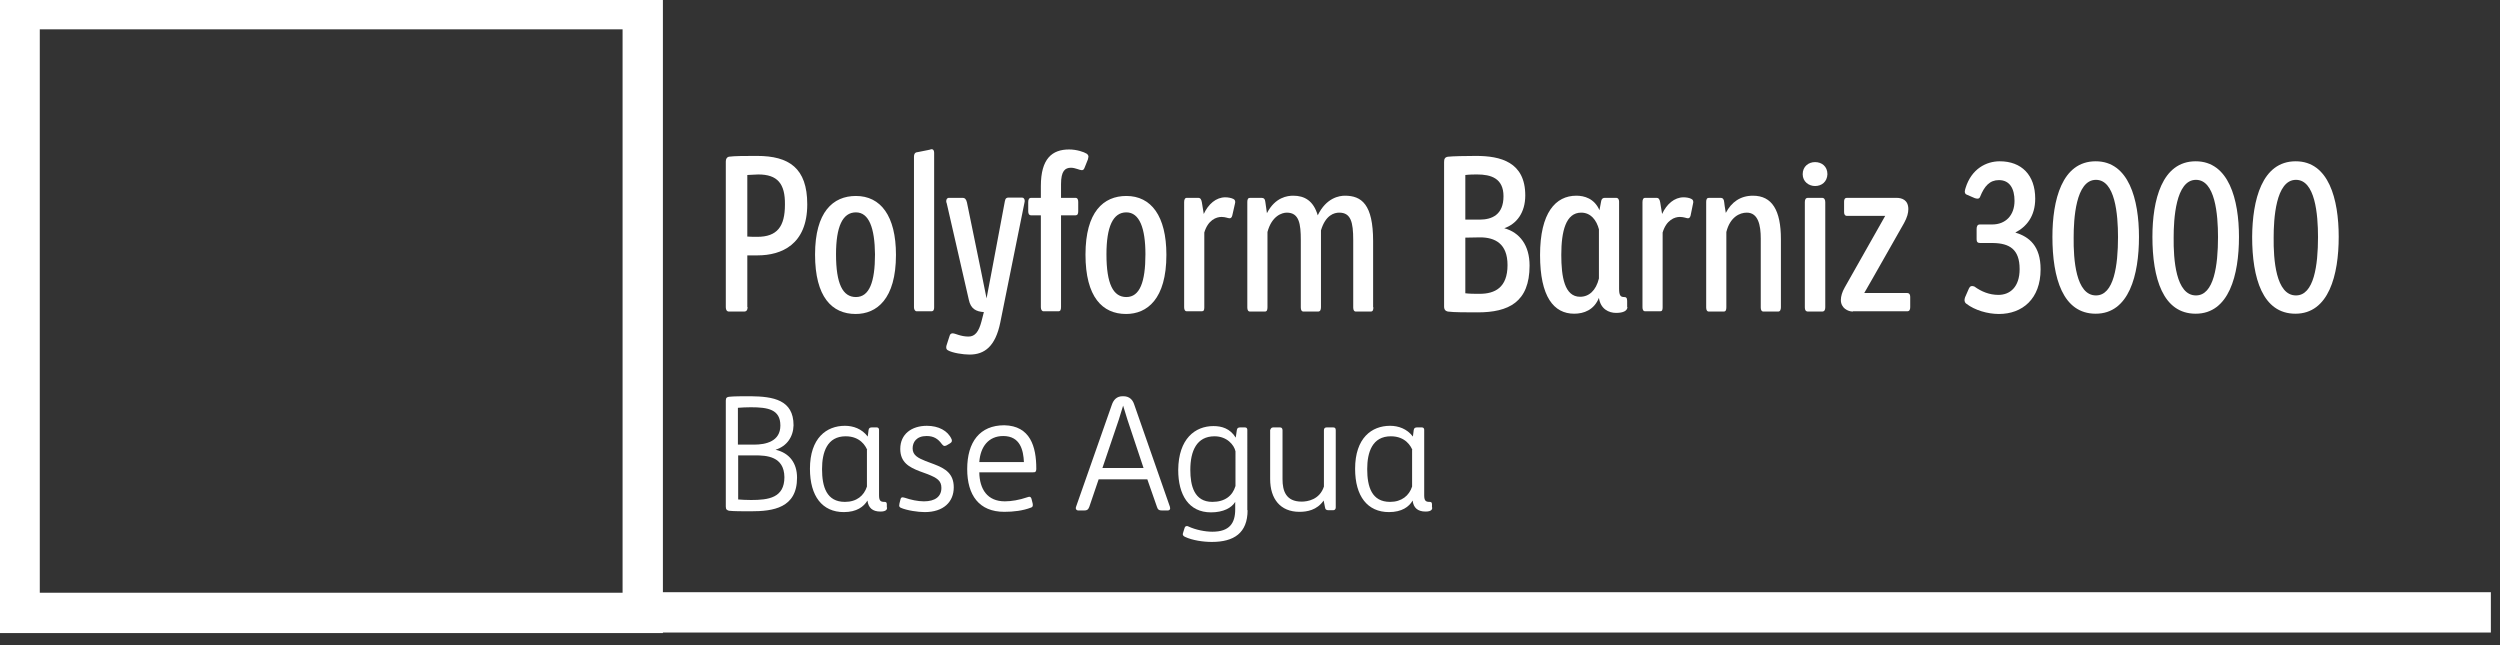
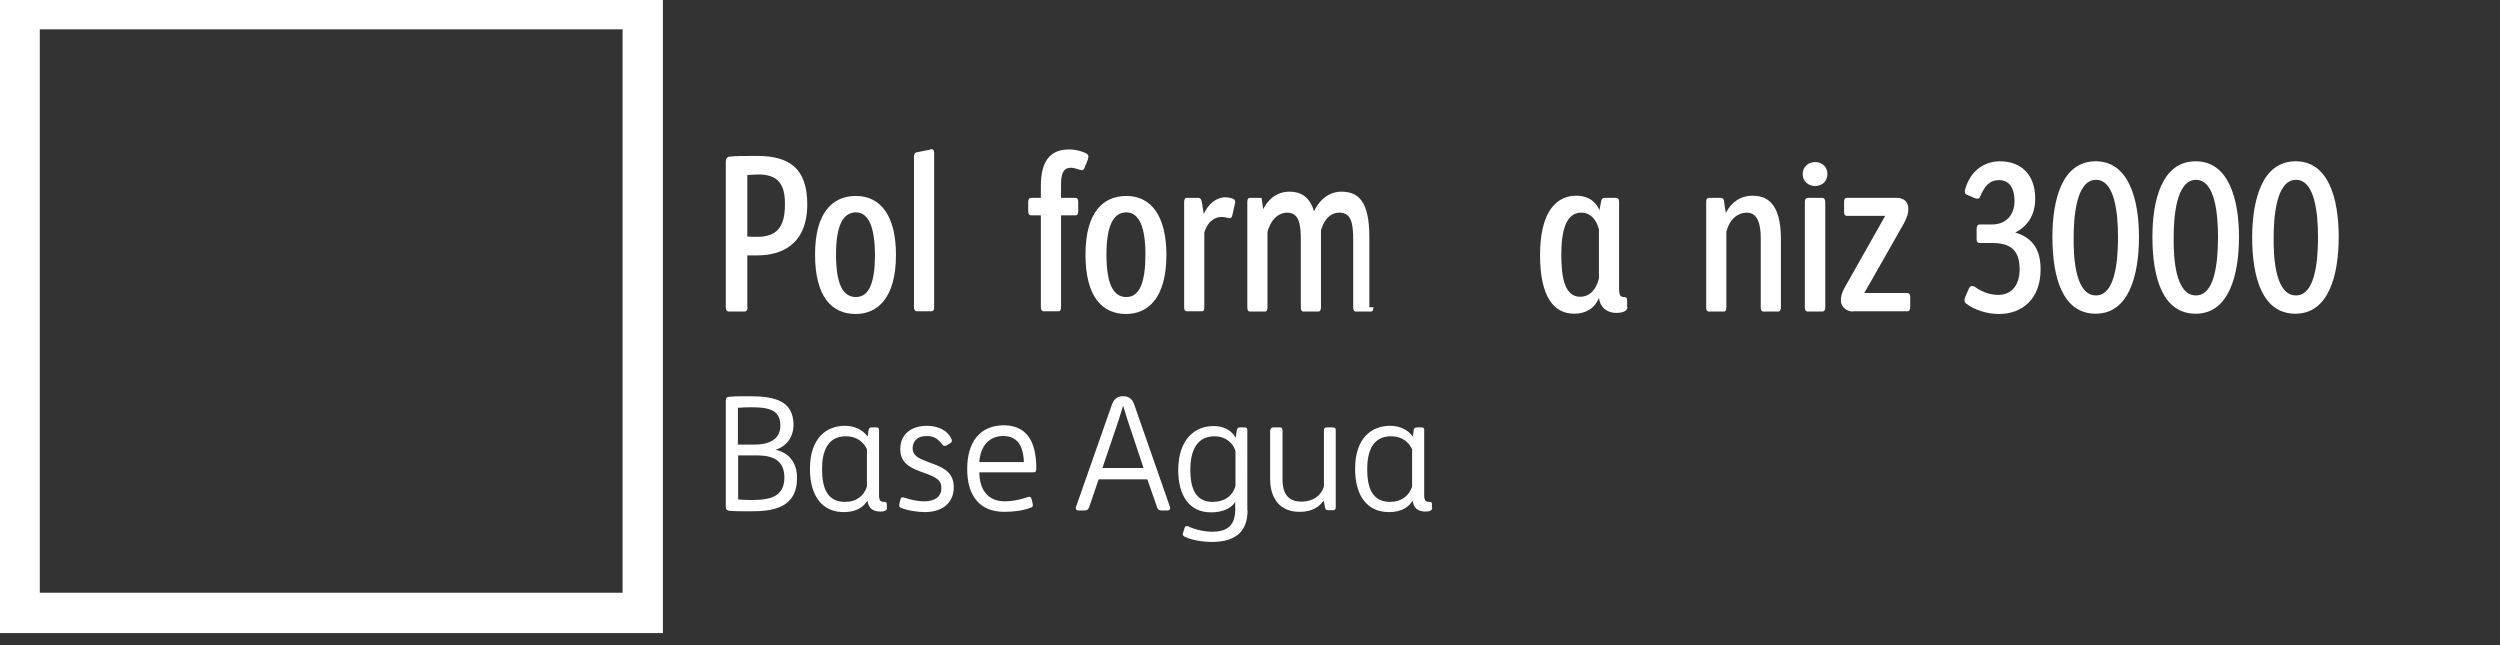
<svg xmlns="http://www.w3.org/2000/svg" xmlns:xlink="http://www.w3.org/1999/xlink" version="1.0" id="Layer_1" x="0px" y="0px" viewBox="0 0 93 24" style="enable-background:new 0 0 93 24;" xml:space="preserve">
  <rect x="0" y="0" width="93" height="24" fill="#333333" stroke="none" />
  <style type="text/css">
	.st0{clip-path:url(#SVGID_2_);fill:none;stroke:#FFFFFF;stroke-width:1.5;}
	.st1{fill:#FFFFFF;}
	.st2{clip-path:url(#SVGID_4_);fill:none;stroke:#FFFFFF;stroke-width:1.5;}
</style>
  <g>
    <defs>
      <rect id="SVGID_1_" x="-0.02" y="-0.41" width="92.68" height="23.96" />
    </defs>
    <clipPath id="SVGID_2_">
      <use xlink:href="#SVGID_1_" style="overflow:visible;" />
    </clipPath>
    <rect x="0.73" y="0.34" class="st0" width="23.18" height="22.46" />
  </g>
  <g>
    <path class="st1" d="M27.81,11.42c0,0.1-0.03,0.17-0.13,0.17h-0.56c-0.08,0-0.12-0.06-0.12-0.16V6.01c0-0.1,0.04-0.16,0.11-0.18   c0.22-0.03,0.63-0.03,1.05-0.03c1.19,0,1.87,0.45,1.87,1.8c0,1.5-0.96,1.9-1.85,1.9h-0.38V11.42z M28.21,6.49   c-0.14,0-0.3,0.02-0.41,0.02v2.29c0.14,0.01,0.24,0.01,0.37,0.01c0.74,0,1.03-0.38,1.03-1.2C29.21,6.83,28.92,6.49,28.21,6.49z" />
    <path class="st1" d="M31.83,11.68c-0.88,0-1.51-0.63-1.51-2.21c0-1.59,0.67-2.18,1.52-2.18c0.92,0,1.49,0.74,1.49,2.19   C33.33,11.13,32.61,11.68,31.83,11.68z M31.84,7.9c-0.5,0-0.74,0.54-0.74,1.56c0,1.1,0.25,1.59,0.74,1.59   c0.5,0,0.71-0.56,0.71-1.59C32.54,8.49,32.33,7.9,31.84,7.9z" />
    <path class="st1" d="M34.75,11.44c0,0.07-0.02,0.14-0.1,0.14H34.1c-0.06,0-0.1-0.07-0.1-0.14V5.83c0-0.09,0.03-0.14,0.08-0.16   l0.5-0.1c0.03-0.01,0.06-0.02,0.08-0.02c0.04,0,0.09,0.03,0.09,0.13V11.44z" />
-     <path class="st1" d="M35.26,13.03c-0.05-0.03-0.06-0.06-0.06-0.12c0-0.03,0.01-0.06,0.02-0.09l0.1-0.31   c0.02-0.09,0.07-0.11,0.12-0.11c0.1,0,0.29,0.12,0.59,0.12c0.24,0,0.38-0.18,0.48-0.56l0.09-0.35c-0.29-0.02-0.49-0.12-0.56-0.46   l-0.82-3.58C35.2,7.53,35.2,7.5,35.2,7.48c0-0.06,0.03-0.12,0.1-0.12h0.5c0.1,0,0.14,0.05,0.17,0.17l0.53,2.58l0.2,0.99l0.19-1   l0.49-2.61c0.02-0.12,0.07-0.14,0.14-0.14h0.5c0.06,0,0.1,0.05,0.1,0.13c0,0.02-0.01,0.05-0.01,0.06L37.21,12   c-0.18,0.88-0.58,1.19-1.14,1.19C35.83,13.19,35.43,13.13,35.26,13.03z" />
    <path class="st1" d="M39.84,6.24c-0.22,0-0.37,0.12-0.37,0.61v0.51h0.54c0.07,0,0.1,0.06,0.1,0.15v0.35c0,0.1-0.03,0.15-0.1,0.15   h-0.54v3.41c0,0.1-0.02,0.16-0.1,0.16h-0.55c-0.06,0-0.1-0.06-0.1-0.15V8.01h-0.36c-0.08,0-0.11-0.06-0.11-0.15V7.52   c0-0.1,0.03-0.16,0.11-0.16h0.36V6.92c0-1.02,0.42-1.36,1.05-1.36c0.28,0,0.55,0.09,0.66,0.16c0.05,0.04,0.06,0.08,0.06,0.11   c0,0.04-0.02,0.07-0.02,0.1l-0.12,0.3c-0.03,0.09-0.07,0.1-0.11,0.1C40.16,6.33,40,6.24,39.84,6.24z" />
    <path class="st1" d="M41.89,11.68c-0.88,0-1.51-0.63-1.51-2.21c0-1.59,0.67-2.18,1.52-2.18c0.92,0,1.49,0.74,1.49,2.19   C43.39,11.13,42.67,11.68,41.89,11.68z M41.9,7.9c-0.5,0-0.74,0.54-0.74,1.56c0,1.1,0.25,1.59,0.74,1.59c0.5,0,0.71-0.56,0.71-1.59   C42.61,8.49,42.39,7.9,41.9,7.9z" />
    <path class="st1" d="M45.84,8.02c-0.02,0.07-0.05,0.1-0.1,0.1c-0.06,0-0.15-0.05-0.3-0.05c-0.19,0-0.5,0.11-0.64,0.58v2.79   c0,0.09-0.02,0.14-0.09,0.14h-0.56c-0.07,0-0.1-0.06-0.1-0.15V7.52c0-0.1,0.03-0.16,0.1-0.16h0.42c0.09,0,0.12,0.06,0.14,0.17   l0.07,0.43c0.17-0.37,0.46-0.62,0.8-0.62c0.1,0,0.22,0.02,0.3,0.06c0.06,0.03,0.07,0.07,0.07,0.13c0,0.02-0.01,0.02-0.01,0.05   L45.84,8.02z" />
-     <path class="st1" d="M51.09,11.43c0,0.1-0.02,0.16-0.1,0.16h-0.55c-0.07,0-0.1-0.06-0.1-0.15V8.93c0-0.67-0.09-1.02-0.52-1.02   c-0.19,0-0.51,0.09-0.68,0.66v2.86c0,0.1-0.03,0.16-0.11,0.16h-0.54c-0.07,0-0.1-0.06-0.1-0.15V8.93c0-0.6-0.06-1.02-0.52-1.02   c-0.18,0-0.56,0.12-0.72,0.72v2.8c0,0.1-0.02,0.16-0.1,0.16H46.5c-0.07,0-0.1-0.06-0.1-0.15V7.51c0-0.1,0.03-0.15,0.1-0.15h0.43   c0.08,0,0.13,0.04,0.14,0.15l0.06,0.42c0.31-0.6,0.77-0.65,0.98-0.65c0.41,0,0.75,0.18,0.91,0.73c0.32-0.66,0.81-0.73,1.01-0.73   c0.62,0,1.05,0.32,1.05,1.69V11.43z" />
-     <path class="st1" d="M55.96,8.49c0.58,0.16,0.94,0.64,0.94,1.39c0,1.36-0.78,1.74-1.93,1.74c-0.4,0-0.9,0-1.11-0.03   c-0.08-0.02-0.14-0.06-0.14-0.19V6.03c0-0.12,0.03-0.18,0.14-0.2c0.18-0.02,0.67-0.03,1.05-0.03c0.9,0,1.83,0.22,1.83,1.47   C56.74,7.91,56.42,8.33,55.96,8.49z M54.95,6.49c-0.11,0-0.27,0-0.44,0.02v1.66h0.53c0.46,0,0.89-0.18,0.89-0.87   C55.93,6.63,55.46,6.49,54.95,6.49z M55.06,8.83c-0.08,0-0.53,0.01-0.55,0.01v2.07c0.18,0.02,0.32,0.02,0.53,0.02   c0.57,0,1.04-0.23,1.04-1.07C56.08,9.06,55.61,8.83,55.06,8.83z" />
+     <path class="st1" d="M51.09,11.43c0,0.1-0.02,0.16-0.1,0.16h-0.55c-0.07,0-0.1-0.06-0.1-0.15V8.93c0-0.67-0.09-1.02-0.52-1.02   c-0.19,0-0.51,0.09-0.68,0.66v2.86c0,0.1-0.03,0.16-0.11,0.16h-0.54c-0.07,0-0.1-0.06-0.1-0.15V8.93c0-0.6-0.06-1.02-0.52-1.02   c-0.18,0-0.56,0.12-0.72,0.72v2.8c0,0.1-0.02,0.16-0.1,0.16H46.5c-0.07,0-0.1-0.06-0.1-0.15V7.51c0-0.1,0.03-0.15,0.1-0.15h0.43   l0.06,0.42c0.31-0.6,0.77-0.65,0.98-0.65c0.41,0,0.75,0.18,0.91,0.73c0.32-0.66,0.81-0.73,1.01-0.73   c0.62,0,1.05,0.32,1.05,1.69V11.43z" />
    <path class="st1" d="M60.54,11.42c0,0.14-0.15,0.22-0.42,0.22c-0.27,0-0.58-0.14-0.64-0.56c-0.18,0.45-0.56,0.59-0.92,0.59   c-0.76,0-1.27-0.63-1.27-2.18c0-1.58,0.58-2.21,1.35-2.21c0.29,0,0.67,0.1,0.86,0.54l0.06-0.32c0.02-0.12,0.08-0.14,0.14-0.14h0.42   c0.08,0,0.11,0.07,0.11,0.14v3.24c0,0.26,0.06,0.31,0.19,0.31c0.06,0,0.11,0.02,0.11,0.14V11.42z M59.48,8.53   c-0.09-0.34-0.3-0.62-0.66-0.62c-0.57,0-0.74,0.69-0.74,1.57c0,0.82,0.12,1.56,0.7,1.56c0.33,0,0.59-0.23,0.7-0.68V8.53z" />
-     <path class="st1" d="M62.89,8.02c-0.02,0.07-0.05,0.1-0.1,0.1s-0.15-0.05-0.3-0.05c-0.19,0-0.5,0.11-0.64,0.58v2.79   c0,0.09-0.02,0.14-0.09,0.14h-0.56c-0.07,0-0.1-0.06-0.1-0.15V7.52c0-0.1,0.03-0.16,0.1-0.16h0.42c0.09,0,0.12,0.06,0.14,0.17   l0.07,0.43c0.17-0.37,0.46-0.62,0.8-0.62c0.1,0,0.22,0.02,0.29,0.06c0.06,0.03,0.07,0.07,0.07,0.13c0,0.02-0.01,0.02-0.01,0.05   L62.89,8.02z" />
    <path class="st1" d="M66.15,11.59H65.6c-0.07,0-0.1-0.06-0.1-0.15V8.87c0-0.48-0.09-0.96-0.52-0.96c-0.26,0-0.62,0.16-0.76,0.72   v2.8c0,0.1-0.02,0.16-0.1,0.16h-0.55c-0.07,0-0.1-0.06-0.1-0.15V7.51c0-0.1,0.03-0.15,0.1-0.15h0.43c0.1,0,0.13,0.06,0.14,0.16   c0,0,0.03,0.26,0.06,0.4c0.21-0.4,0.54-0.64,1.01-0.64c0.71,0,1.04,0.54,1.04,1.62v2.53C66.25,11.52,66.22,11.59,66.15,11.59z" />
    <path class="st1" d="M67.52,6.92c-0.23,0-0.46-0.16-0.46-0.44c0-0.29,0.22-0.45,0.46-0.45c0.25,0,0.46,0.16,0.46,0.45   C67.97,6.76,67.77,6.92,67.52,6.92z M67.9,11.43c0,0.1-0.03,0.16-0.12,0.16h-0.52c-0.09,0-0.12-0.06-0.12-0.15V7.52   c0-0.1,0.03-0.16,0.12-0.16h0.52c0.08,0,0.12,0.06,0.12,0.16V11.43z" />
    <path class="st1" d="M68.93,11.59c-0.19,0-0.45-0.13-0.45-0.43c0-0.14,0.05-0.3,0.14-0.46l1.25-2.21l0.26-0.46H68.7   c-0.07,0-0.1-0.06-0.1-0.14V7.5c0-0.09,0.03-0.14,0.1-0.14h1.85c0.19,0,0.44,0.07,0.44,0.42c0,0.14-0.04,0.3-0.16,0.52l-1.17,2.06   l-0.31,0.54h1.6c0.07,0,0.11,0.05,0.11,0.14v0.39c0,0.09-0.03,0.15-0.11,0.15H68.93z" />
    <path class="st1" d="M74.34,10.97c0.43,0,0.79-0.29,0.79-0.96c0-0.74-0.38-0.96-0.99-0.97h-0.48c-0.1,0-0.13-0.05-0.13-0.14V8.52   c0-0.1,0.03-0.17,0.12-0.17h0.46c0.5,0,0.83-0.34,0.83-0.88c0-0.44-0.17-0.77-0.58-0.77c-0.34,0-0.54,0.22-0.7,0.62   c-0.02,0.05-0.05,0.07-0.1,0.07c-0.03,0-0.07-0.01-0.1-0.02l-0.3-0.13c-0.05-0.02-0.07-0.06-0.07-0.12c0-0.04,0.02-0.09,0.03-0.13   C73.34,6.28,73.89,6,74.39,6c0.81,0,1.32,0.51,1.32,1.39c0,0.66-0.33,1.05-0.74,1.26c0.52,0.16,0.94,0.5,0.94,1.37   c0,1.1-0.68,1.66-1.55,1.66c-0.42,0-0.9-0.14-1.21-0.38c-0.05-0.03-0.07-0.09-0.07-0.14c0-0.02,0.01-0.07,0.02-0.1l0.14-0.32   c0.03-0.06,0.06-0.1,0.12-0.1c0.03,0,0.06,0.01,0.09,0.02C73.71,10.85,74.01,10.97,74.34,10.97z" />
    <path class="st1" d="M77.96,6c1.23,0,1.61,1.42,1.61,2.81c0,1.42-0.37,2.86-1.61,2.86c-1.22,0-1.61-1.32-1.61-2.86   C76.35,7.45,76.7,6,77.96,6z M77.97,10.99c0.67,0,0.82-1.12,0.82-2.17c0-0.86-0.11-2.13-0.82-2.13c-0.76,0-0.83,1.48-0.83,2.14   C77.13,9.65,77.22,10.99,77.97,10.99z" />
    <path class="st1" d="M81.68,6c1.23,0,1.61,1.42,1.61,2.81c0,1.42-0.37,2.86-1.61,2.86c-1.22,0-1.61-1.32-1.61-2.86   C80.07,7.45,80.42,6,81.68,6z M81.69,10.99c0.67,0,0.82-1.12,0.82-2.17c0-0.86-0.11-2.13-0.82-2.13c-0.76,0-0.83,1.48-0.83,2.14   C80.85,9.65,80.94,10.99,81.69,10.99z" />
    <path class="st1" d="M85.4,6C86.63,6,87,7.41,87,8.81c0,1.42-0.37,2.86-1.61,2.86c-1.22,0-1.61-1.32-1.61-2.86   C83.79,7.45,84.14,6,85.4,6z M85.41,10.99c0.67,0,0.82-1.12,0.82-2.17c0-0.86-0.11-2.13-0.82-2.13c-0.76,0-0.83,1.48-0.83,2.14   C84.57,9.65,84.66,10.99,85.41,10.99z" />
  </g>
  <g>
    <defs>
      <rect id="SVGID_3_" x="-0.02" y="-0.41" width="92.68" height="23.96" />
    </defs>
    <clipPath id="SVGID_4_">
      <use xlink:href="#SVGID_3_" style="overflow:visible;" />
    </clipPath>
-     <line class="st2" x1="23.91" y1="22.78" x2="92.66" y2="22.78" />
  </g>
  <g>
    <path class="st1" d="M28.85,16.73c0.52,0.12,0.8,0.5,0.8,1.04c0,1.13-0.89,1.25-1.72,1.25c-0.29,0-0.64,0-0.81-0.02   C27.05,18.98,27,18.96,27,18.85V14.9c0-0.11,0.05-0.13,0.12-0.14c0.17-0.02,0.52-0.02,0.81-0.02c0.83,0.01,1.59,0.13,1.59,1.08   C29.51,16.25,29.27,16.6,28.85,16.73z M27.93,15.15c-0.18,0-0.34,0.01-0.48,0.02v1.37h0.6c0.44,0,0.98-0.12,0.98-0.71   C29.03,15.23,28.57,15.15,27.93,15.15z M28.08,16.94h-0.62v1.64c0.14,0.01,0.29,0.02,0.48,0.02c0.65,0,1.24-0.08,1.24-0.85   C29.17,16.97,28.51,16.94,28.08,16.94z" />
    <path class="st1" d="M33,18.88c0,0.06-0.02,0.15-0.25,0.15c-0.29,0-0.45-0.14-0.48-0.41c-0.14,0.23-0.4,0.43-0.88,0.43   c-0.8,0-1.26-0.59-1.26-1.61c0-1.15,0.62-1.6,1.3-1.6c0.31,0,0.63,0.11,0.85,0.4L32.31,16c0.01-0.08,0.06-0.1,0.12-0.1h0.19   c0.06,0,0.08,0.05,0.08,0.09v2.44c0,0.21,0.07,0.24,0.2,0.24c0.05,0,0.09,0.01,0.09,0.09V18.88z M32.26,16.74   c-0.05-0.13-0.25-0.51-0.8-0.51c-0.69,0-0.88,0.59-0.88,1.22c0,0.66,0.17,1.22,0.85,1.22c0.44,0,0.71-0.23,0.82-0.57V16.74z" />
    <path class="st1" d="M34.37,18.65c0.42,0,0.65-0.18,0.65-0.5c0-0.27-0.16-0.37-0.51-0.51l-0.3-0.11c-0.39-0.15-0.72-0.33-0.72-0.83   c0-0.55,0.42-0.86,0.99-0.86c0.43,0,0.78,0.18,0.92,0.5c0,0,0.01,0.03,0.01,0.05c0,0.05-0.02,0.07-0.08,0.11l-0.12,0.07   c-0.02,0.01-0.05,0.02-0.06,0.02c-0.05,0-0.07-0.02-0.12-0.08c-0.14-0.19-0.3-0.29-0.56-0.29c-0.38,0-0.52,0.23-0.52,0.46   c0,0.26,0.21,0.36,0.48,0.47l0.32,0.12c0.42,0.16,0.73,0.35,0.73,0.86c0,0.54-0.38,0.92-1.08,0.92c-0.25,0-0.66-0.06-0.89-0.16   c-0.04-0.02-0.06-0.05-0.06-0.08c0-0.02,0.01-0.05,0.01-0.08l0.04-0.16c0.01-0.03,0.02-0.07,0.08-0.07c0.03,0,0.07,0.02,0.09,0.02   C33.87,18.59,34.14,18.65,34.37,18.65z" />
    <path class="st1" d="M38.55,17.43c0,0.14-0.05,0.14-0.13,0.14h-1.99c0.01,0.63,0.3,1.08,0.95,1.08c0.24,0,0.54-0.05,0.83-0.15   c0.03-0.01,0.06-0.02,0.08-0.02c0.04,0,0.06,0.02,0.08,0.07l0.04,0.16c0.01,0.03,0.01,0.05,0.01,0.08c0,0.04-0.01,0.07-0.06,0.09   c-0.31,0.12-0.66,0.16-1,0.16c-0.94,0-1.38-0.62-1.38-1.59c0-1.01,0.47-1.63,1.38-1.63C38.33,15.84,38.55,16.62,38.55,17.43z    M37.32,16.22c-0.54,0-0.85,0.39-0.89,0.97h1.66C38.07,16.76,37.96,16.22,37.32,16.22z" />
    <path class="st1" d="M42.68,17.83h-1.81l-0.35,1.03c-0.04,0.1-0.08,0.13-0.19,0.13h-0.22c-0.05,0-0.09-0.04-0.09-0.08   c0-0.02,0-0.03,0.01-0.06l1.33-3.79c0.06-0.18,0.18-0.32,0.4-0.32h0.03c0.24,0,0.35,0.15,0.4,0.3l1.33,3.81   c0.01,0.04,0.01,0.05,0.01,0.06c0,0.05-0.04,0.08-0.09,0.08h-0.21c-0.11,0-0.16-0.03-0.19-0.13L42.68,17.83z M41.01,17.41h1.53   l-0.6-1.8l-0.16-0.52l-0.16,0.52L41.01,17.41z" />
    <path class="st1" d="M46.41,18.98c0,0.85-0.51,1.18-1.33,1.18c-0.32,0-0.73-0.06-1-0.19c-0.06-0.03-0.08-0.06-0.08-0.1   c0-0.02,0.01-0.04,0.02-0.08l0.05-0.16c0.02-0.05,0.05-0.06,0.09-0.06c0.02,0,0.04,0.01,0.06,0.02c0.26,0.12,0.61,0.19,0.88,0.19   c0.64,0,0.85-0.32,0.85-0.83v-0.28c-0.13,0.22-0.44,0.39-0.9,0.39c-0.83,0-1.22-0.65-1.22-1.58c0.01-1.16,0.63-1.63,1.31-1.63   c0.31,0,0.62,0.09,0.83,0.43L46.01,16c0.01-0.08,0.06-0.1,0.12-0.1h0.19c0.06,0,0.08,0.05,0.08,0.09V18.98z M45.96,16.79   c-0.05-0.24-0.32-0.56-0.78-0.56c-0.66,0-0.9,0.54-0.9,1.25c0,0.58,0.14,1.19,0.82,1.19c0.46,0,0.75-0.22,0.86-0.59V16.79z" />
    <path class="st1" d="M47.36,15.9h0.26c0.06,0,0.09,0.04,0.09,0.11v1.82c0,0.42,0.12,0.83,0.71,0.83c0.22,0,0.67-0.07,0.83-0.56   v-2.09c0-0.07,0.03-0.11,0.1-0.11h0.25c0.07,0,0.09,0.04,0.09,0.11v2.87c0,0.06-0.04,0.1-0.09,0.1h-0.18   c-0.07,0-0.12-0.02-0.13-0.11l-0.05-0.25c-0.25,0.36-0.62,0.42-0.9,0.42c-0.71,0-1.09-0.48-1.09-1.22v-1.82   C47.27,15.95,47.29,15.9,47.36,15.9z" />
    <path class="st1" d="M53.28,18.88c0,0.06-0.02,0.15-0.25,0.15c-0.29,0-0.45-0.14-0.48-0.41c-0.13,0.23-0.4,0.43-0.88,0.43   c-0.8,0-1.26-0.59-1.26-1.61c0-1.15,0.62-1.6,1.3-1.6c0.31,0,0.63,0.11,0.85,0.4L52.59,16c0.01-0.08,0.06-0.1,0.12-0.1h0.19   c0.06,0,0.08,0.05,0.08,0.09v2.44c0,0.21,0.07,0.24,0.2,0.24c0.05,0,0.09,0.01,0.09,0.09V18.88z M52.54,16.74   c-0.05-0.13-0.25-0.51-0.8-0.51c-0.69,0-0.88,0.59-0.88,1.22c0,0.66,0.17,1.22,0.85,1.22c0.43,0,0.71-0.23,0.82-0.57V16.74z" />
  </g>
</svg>